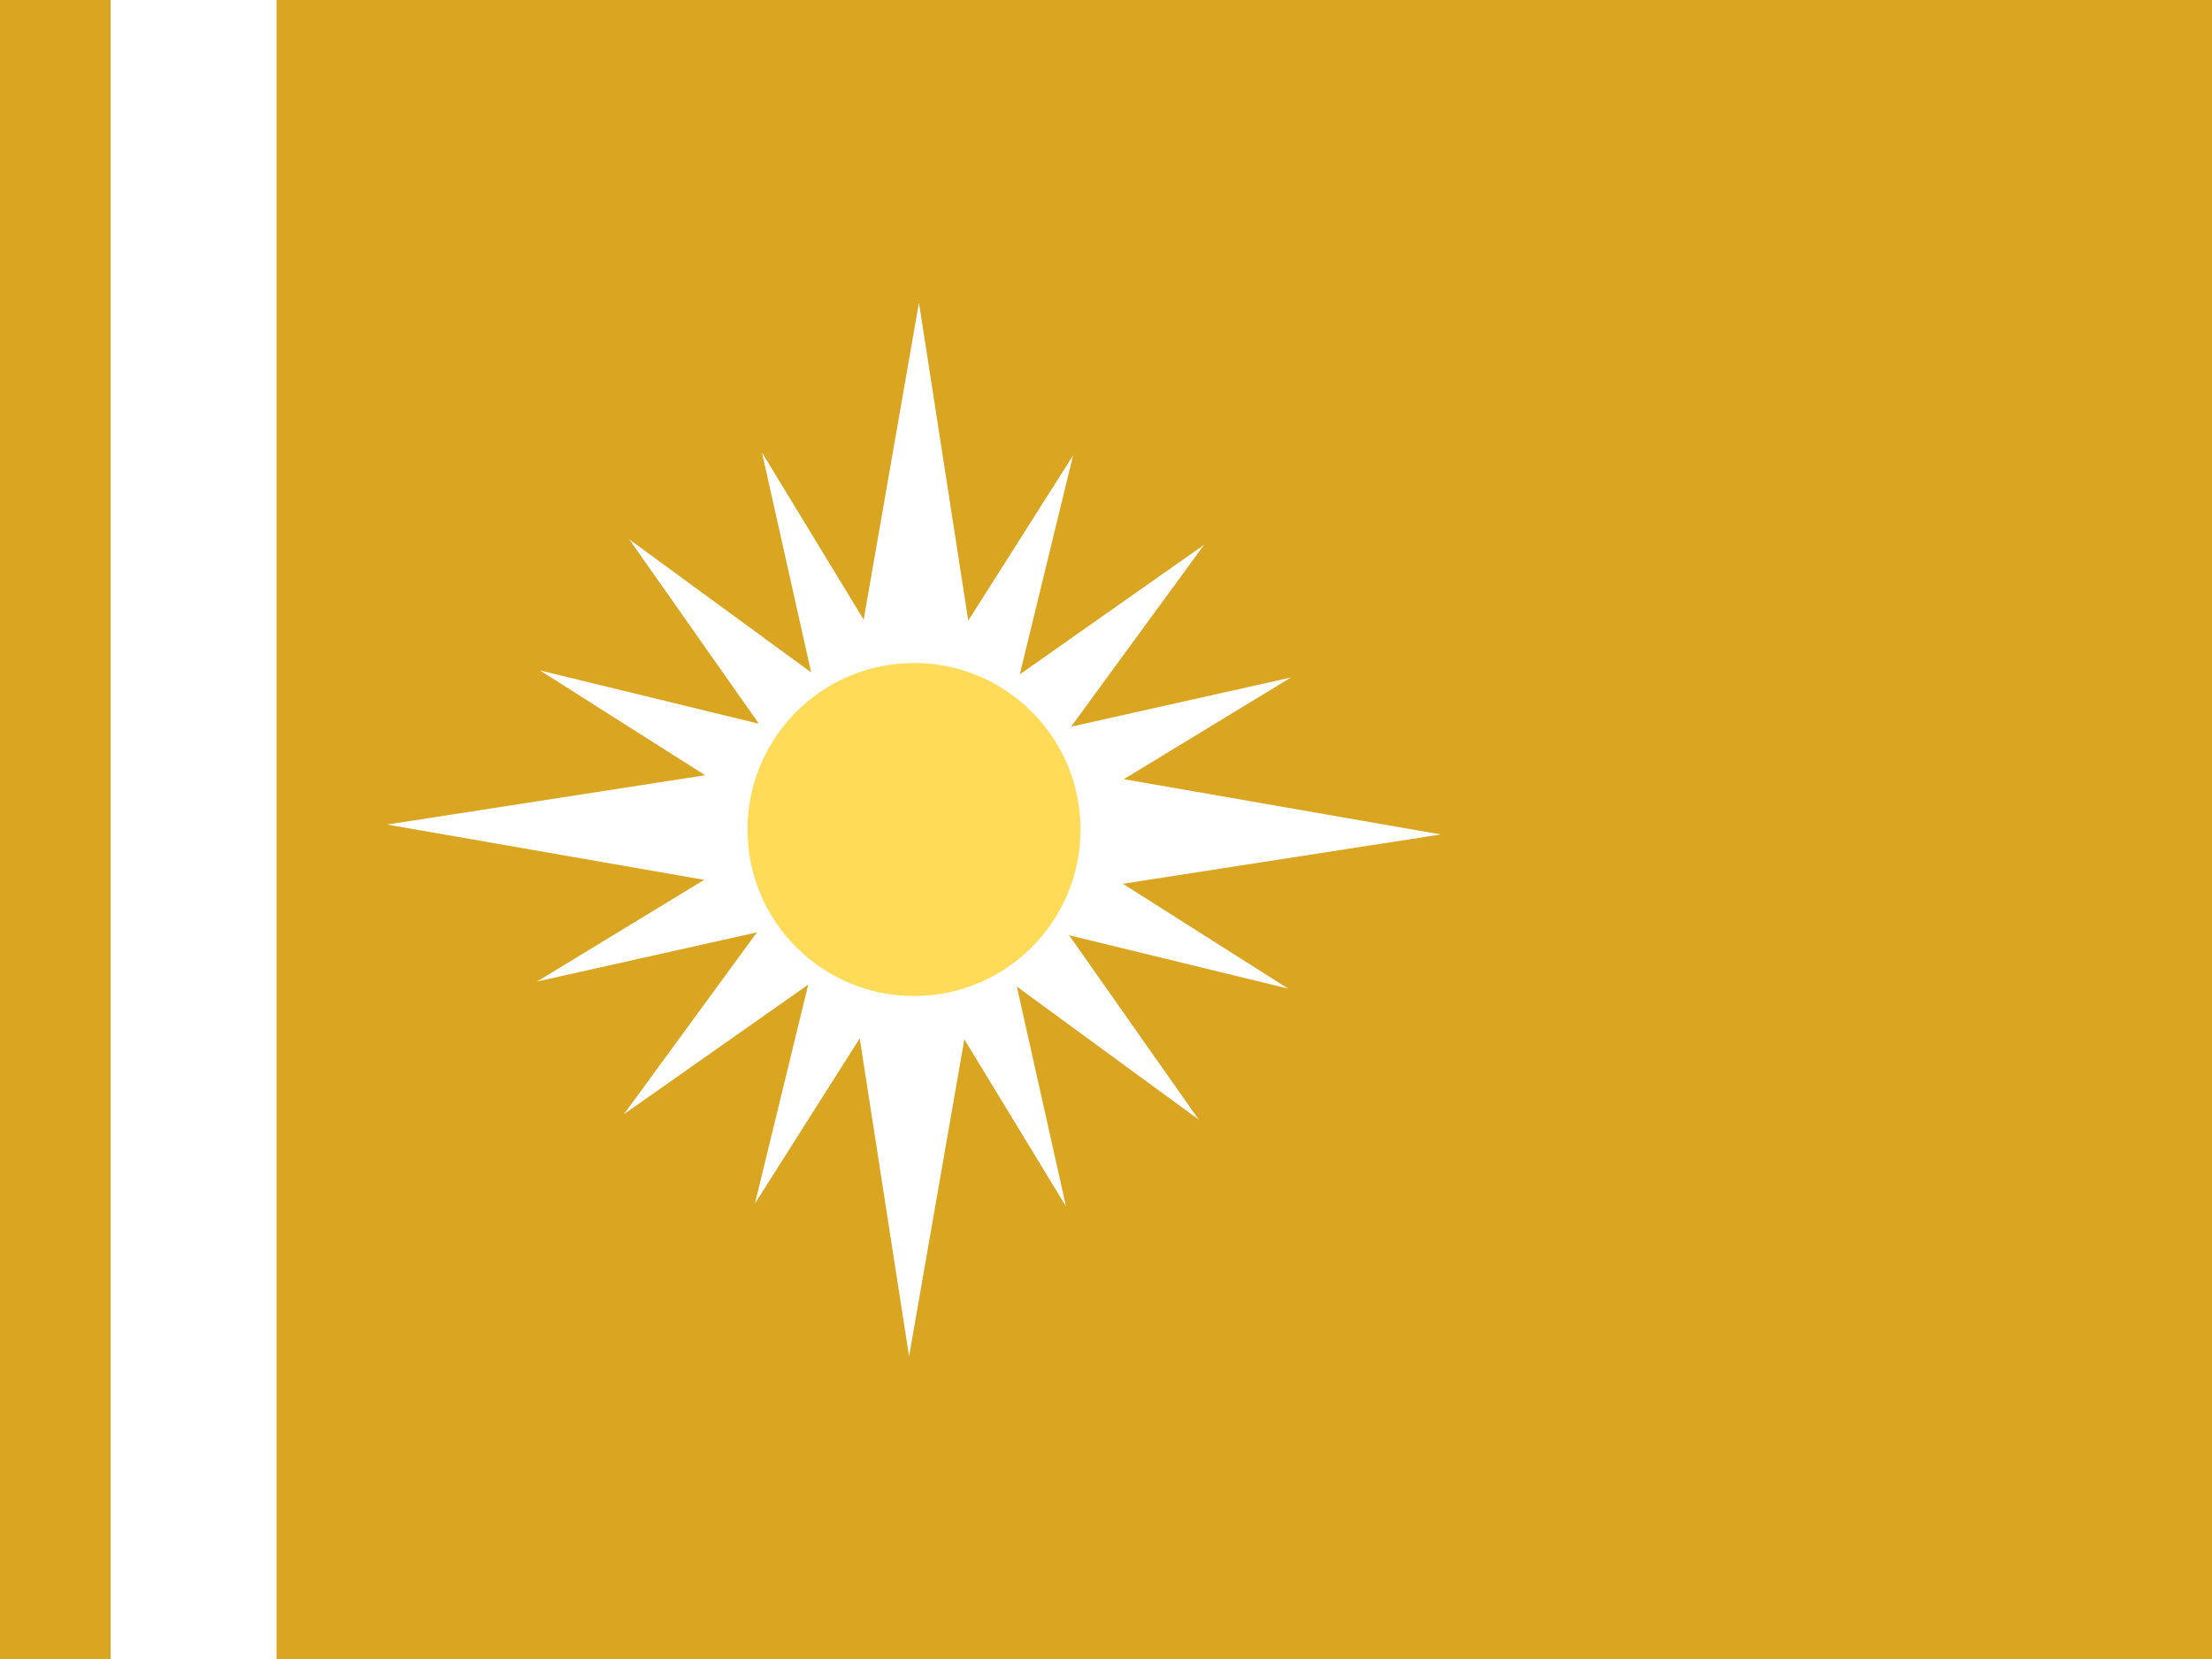
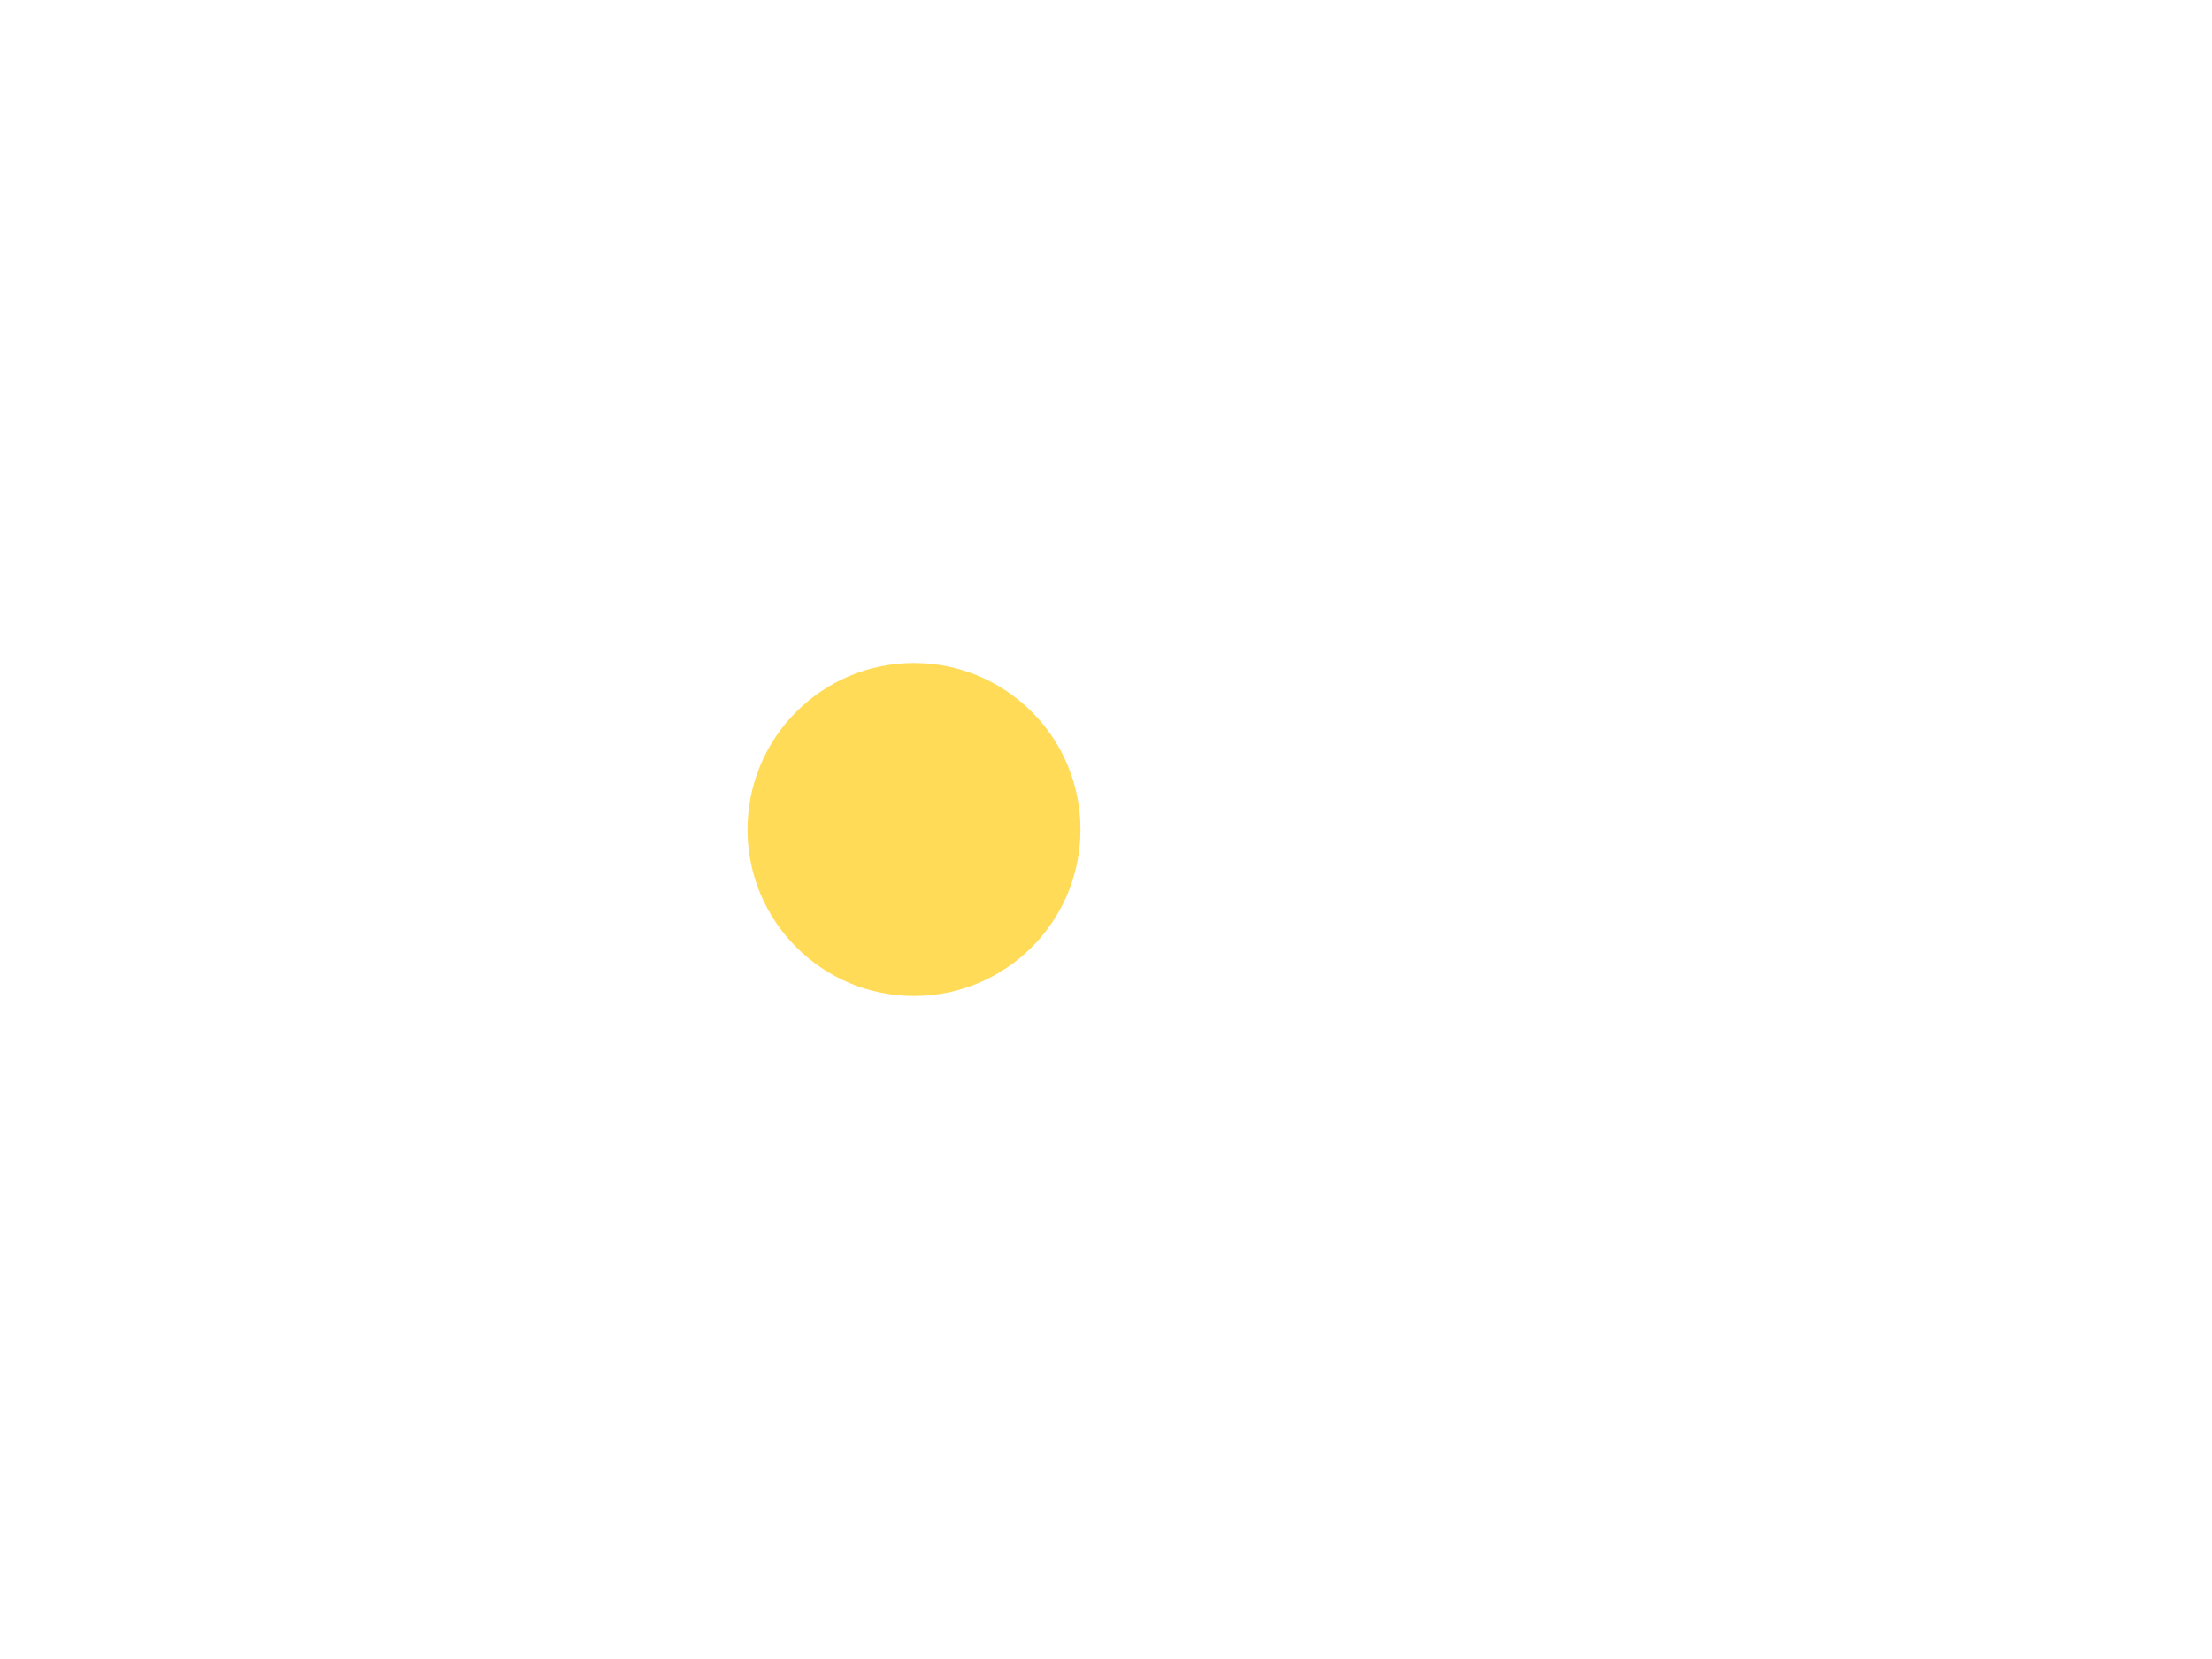
<svg xmlns="http://www.w3.org/2000/svg" xmlns:ns1="http://www.inkscape.org/namespaces/inkscape" xmlns:ns2="http://sodipodi.sourceforge.net/DTD/sodipodi-0.dtd" width="400mm" height="300mm" viewBox="0 0 400 300" version="1.1" id="svg947" ns1:version="1.1.2 (b8e25be833, 2022-02-05)" ns2:docname="NEW_Dawnflower Refuge.svg">
  <ns2:namedview id="namedview949" pagecolor="#ffffff" bordercolor="#666666" borderopacity="1.0" ns1:pageshadow="2" ns1:pageopacity="0.0" ns1:pagecheckerboard="0" ns1:document-units="mm" showgrid="false" ns1:zoom="0.27496365" ns1:cx="598.2609" ns1:cy="1023.7717" ns1:window-width="3754" ns1:window-height="2131" ns1:window-x="77" ns1:window-y="-9" ns1:window-maximized="1" ns1:current-layer="layer1" />
  <defs id="defs944" />
  <g ns1:label="Layer 1" ns1:groupmode="layer" id="layer1">
-     <rect style="fill:#daa520;fill-rule:evenodd;stroke-width:0.611;fill-opacity:1" id="rect1137" width="400" height="300" x="0" y="0" />
    <rect style="fill:#ffffff;fill-rule:evenodd;stroke-width:0.569;fill-opacity:1" id="rect1285" width="30" height="300" x="20" y="0" />
    <g id="g2942" transform="translate(-34.719)">
      <g id="g2228" style="fill:#ffffff;fill-opacity:1">
-         <path d="m 186.399,163.348 12.707,81.933 14.243,-81.68 81.933,-12.707 -81.68,-14.243 -12.707,-81.933 -14.243,81.68 -81.933,12.707 z" id="path1602" style="fill:#ffffff;fill-opacity:1;stroke-width:0.775" />
        <g id="g2221" style="fill:#ffffff;fill-opacity:1">
-           <path d="m 194.246,163.53 33.247,54.647 -13.963,-62.423 54.647,-33.247 -62.423,13.963 -33.247,-54.647 13.963,62.423 -54.647,33.247 z" id="path1602-5" style="fill:#ffffff;fill-opacity:1;stroke-width:0.598" />
          <path d="m 199.862,164.702 51.628,37.764 -36.789,-52.328 37.764,-51.628 -52.328,36.789 -51.628,-37.764 36.789,52.328 -37.764,51.628 z" id="path1602-5-9" style="fill:#ffffff;fill-opacity:1;stroke-width:0.598" />
-           <path d="m 205.499,163.635 62.15,15.132 -54.013,-34.266 15.132,-62.15 -34.266,54.013 -62.15,-15.132 54.013,34.266 -15.132,62.15 z" id="path1602-5-9-4" style="fill:#ffffff;fill-opacity:1;stroke-width:0.598" />
        </g>
      </g>
      <circle style="fill:#ffdb58;fill-opacity:1;fill-rule:evenodd;stroke-width:0.841" id="path2362" cx="200" cy="150" r="30.108" />
    </g>
  </g>
</svg>